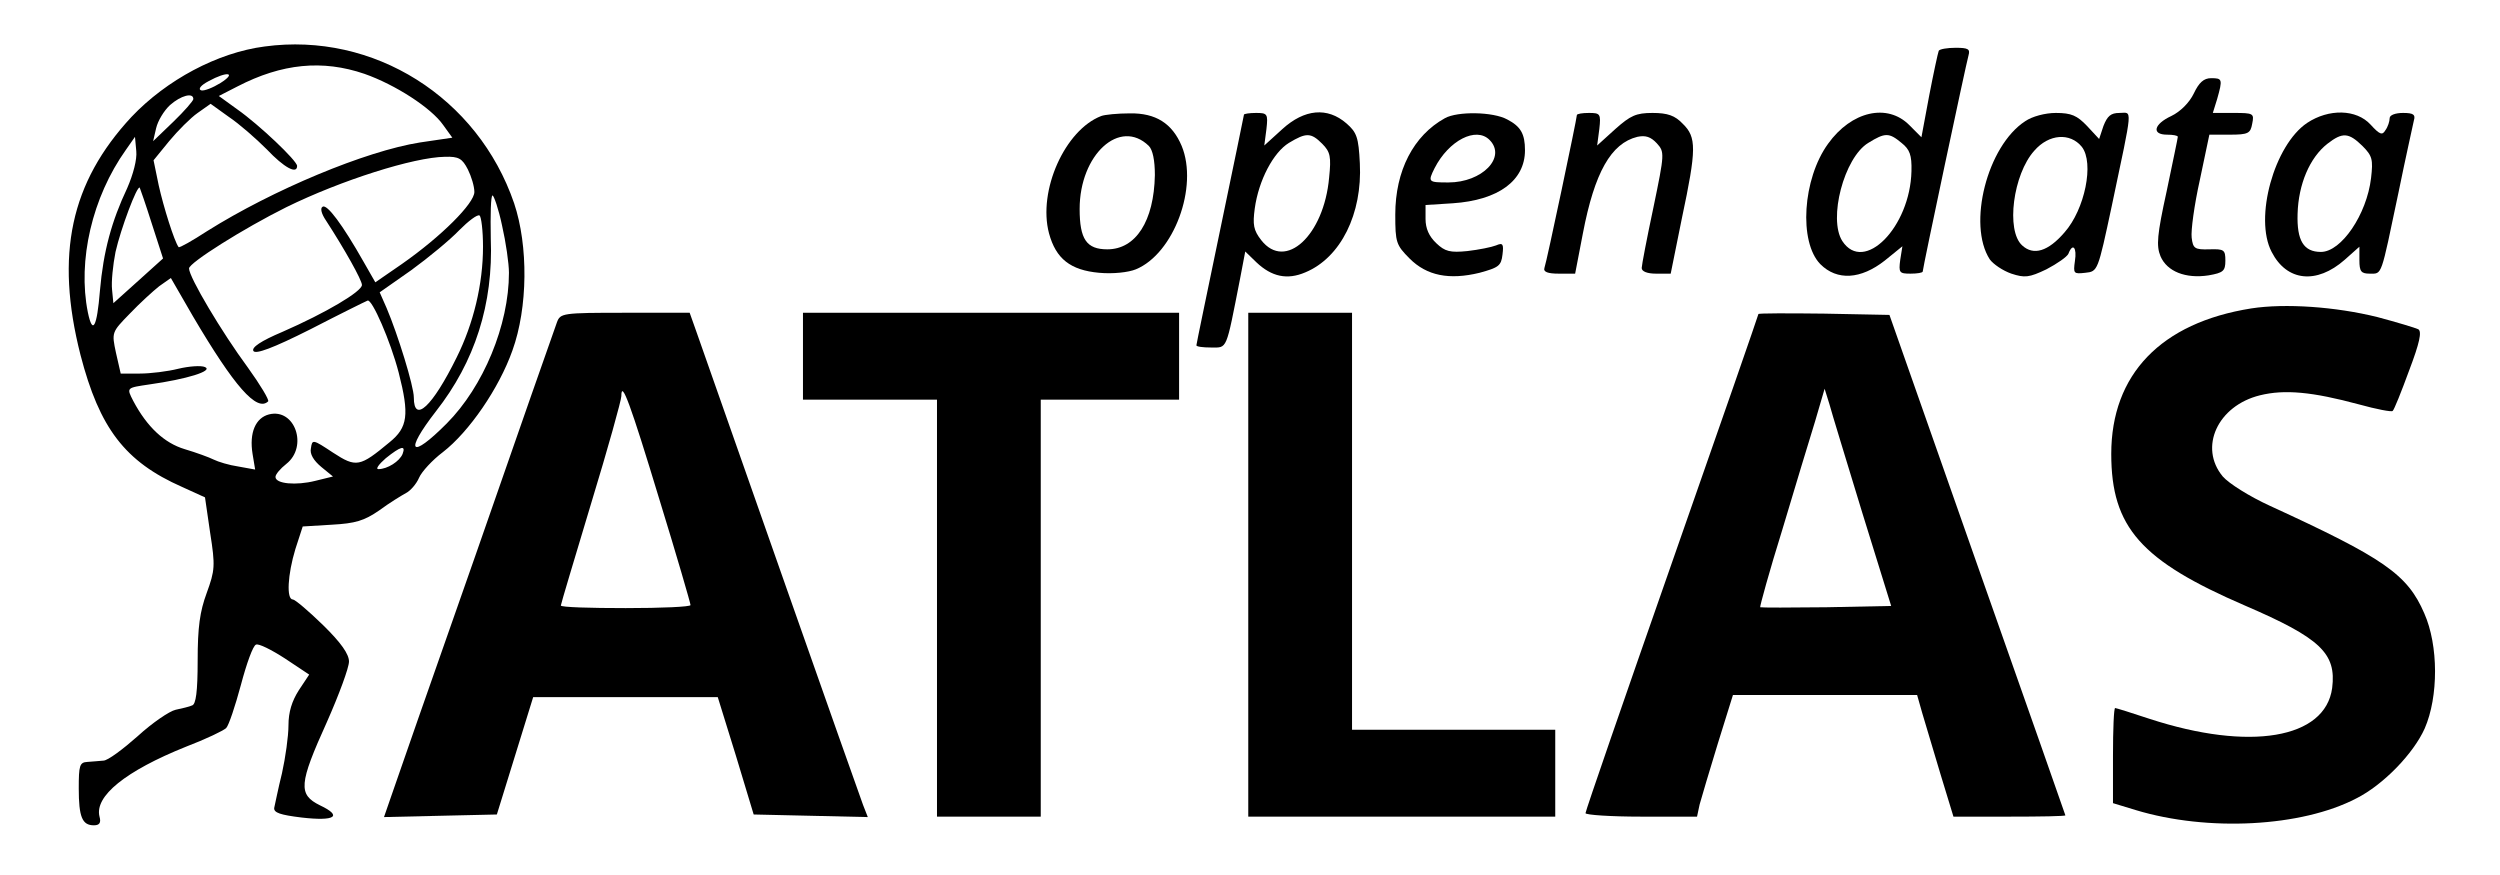
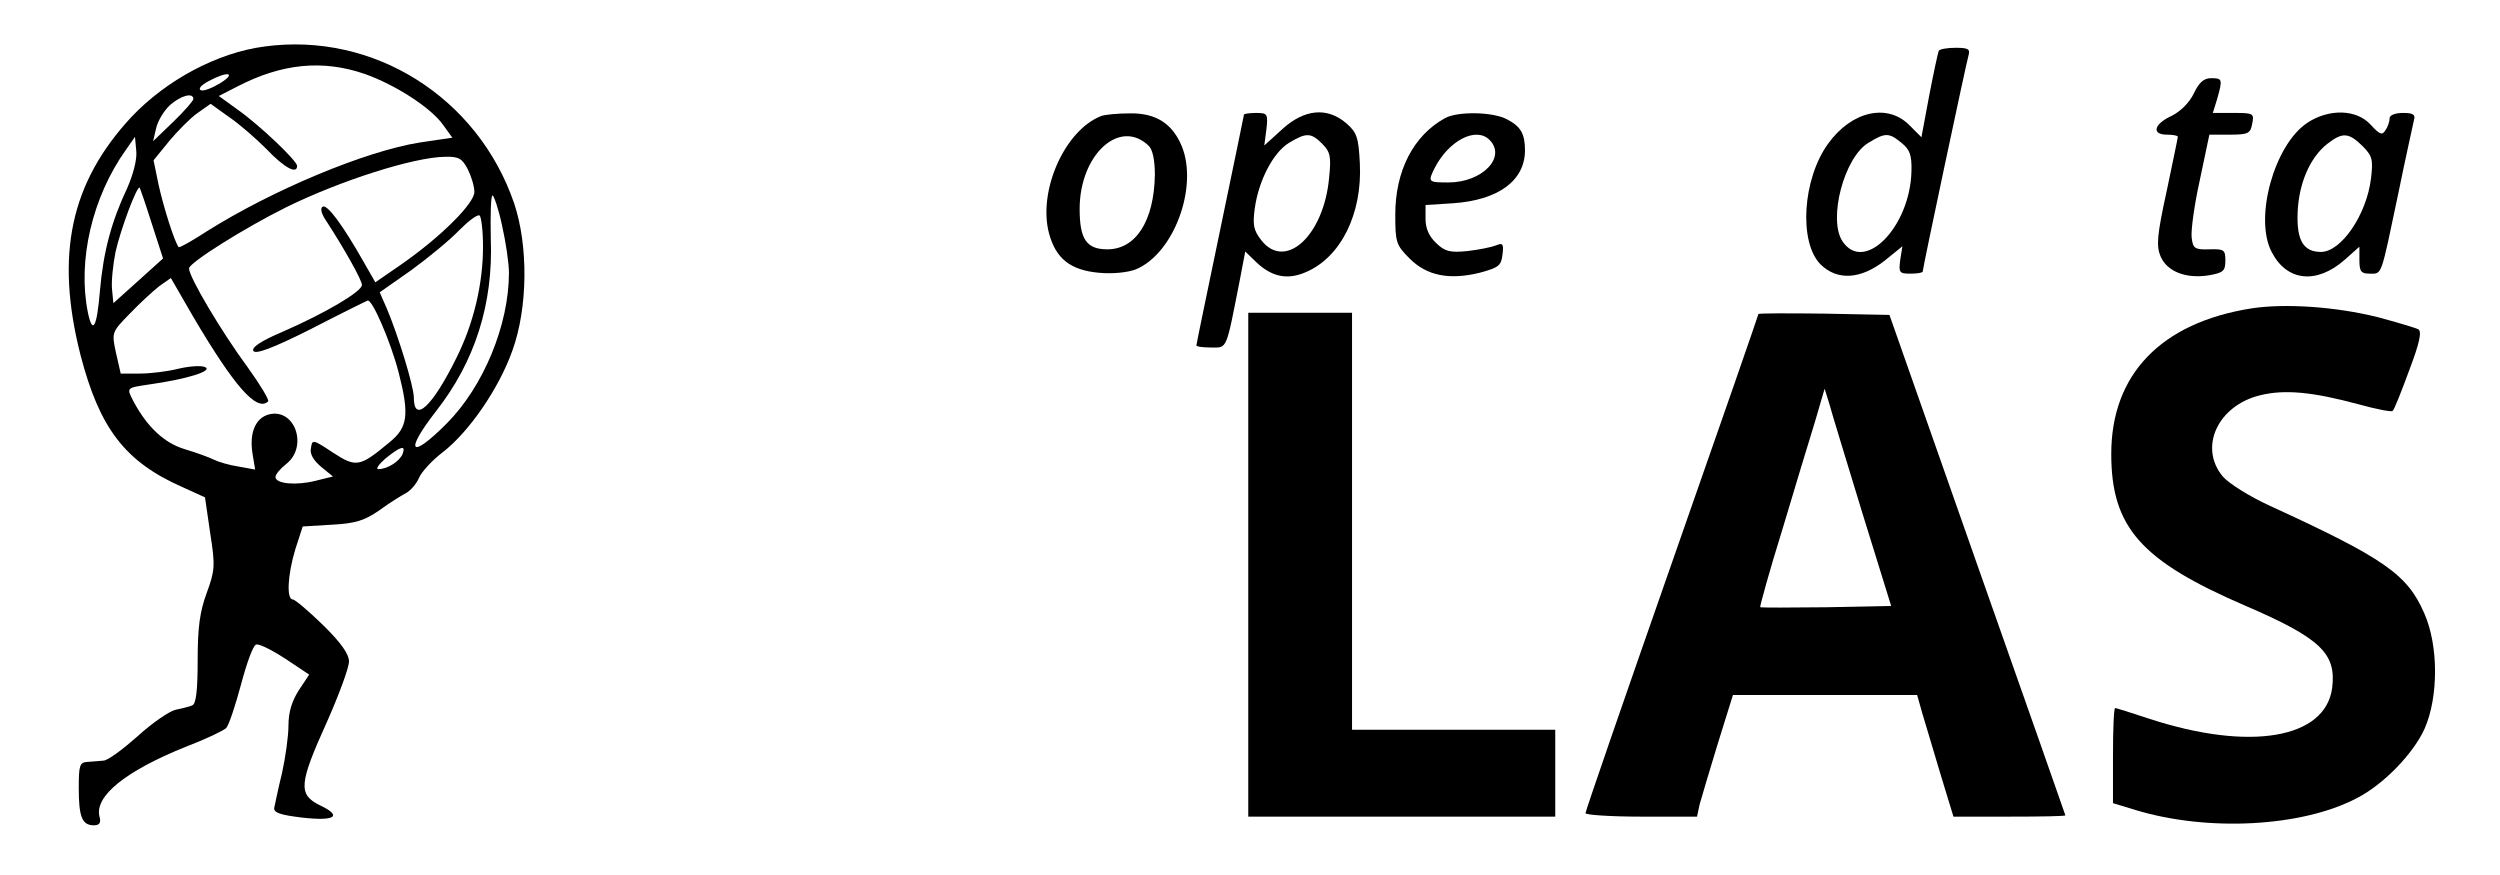
<svg xmlns="http://www.w3.org/2000/svg" width="120pt" height="42pt" viewBox="0 0 267 95" version="1.1">
  <g id="surface1">
    <path style=" stroke:none;fill-rule:nonzero;fill:rgb(0%,0%,0%);fill-opacity:1;" d="M 26.523 5.047 C 21.402 5.707 15.867 8.68 12.066 12.688 C 5.445 19.809 3.754 27.637 6.523 38.531 C 8.59 46.5 11.359 50.133 17.555 52.867 L 20.043 54 L 20.605 57.867 C 21.168 61.449 21.121 61.922 20.23 64.375 C 19.48 66.402 19.246 68.102 19.246 71.73 C 19.246 75.078 19.059 76.492 18.637 76.59 C 18.355 76.73 17.508 76.918 16.852 77.062 C 16.195 77.203 14.316 78.477 12.723 79.938 C 11.125 81.352 9.484 82.582 9.012 82.582 C 8.59 82.629 7.793 82.676 7.273 82.723 C 6.43 82.77 6.336 83.098 6.336 85.598 C 6.336 88.711 6.711 89.605 7.98 89.605 C 8.59 89.605 8.777 89.324 8.59 88.664 C 8.027 86.445 11.406 83.711 17.98 81.07 C 20.09 80.266 22.062 79.324 22.344 79.043 C 22.625 78.758 23.328 76.637 23.938 74.375 C 24.551 72.062 25.254 70.082 25.582 69.988 C 25.863 69.844 27.273 70.551 28.73 71.496 L 31.355 73.242 L 30.23 74.938 C 29.48 76.117 29.105 77.297 29.105 78.758 C 29.105 79.938 28.777 82.25 28.402 83.945 C 27.977 85.645 27.648 87.344 27.555 87.723 C 27.508 88.238 28.215 88.477 30.512 88.758 C 34.172 89.184 35.02 88.617 32.531 87.438 C 30.137 86.258 30.23 85.125 33.281 78.383 C 34.598 75.41 35.676 72.488 35.676 71.824 C 35.676 71.023 34.832 69.797 32.859 67.867 C 31.309 66.355 29.809 65.082 29.574 65.082 C 28.871 65.082 29.012 62.395 29.855 59.613 L 30.652 57.16 L 33.797 56.969 C 36.379 56.828 37.316 56.543 38.961 55.414 C 40.039 54.613 41.355 53.812 41.871 53.527 C 42.34 53.293 43 52.539 43.281 51.875 C 43.562 51.215 44.734 49.945 45.863 49.094 C 48.723 46.879 51.965 42.16 53.418 38.059 C 55.105 33.391 55.152 26.691 53.605 22.07 C 49.664 10.562 38.348 3.445 26.523 5.047 Z M 37.363 8.02 C 40.699 9.195 44.594 11.695 45.91 13.582 L 46.895 14.949 L 43.375 15.469 C 37.457 16.41 27.414 20.609 20.277 25.09 C 18.684 26.125 17.273 26.93 17.18 26.832 C 16.711 26.219 15.535 22.449 15.02 20.137 L 14.457 17.402 L 16.148 15.328 C 17.086 14.195 18.496 12.781 19.246 12.262 L 20.652 11.27 L 22.625 12.688 C 23.75 13.441 25.582 15.043 26.758 16.223 C 28.637 18.207 30.043 18.961 30.043 18.016 C 30.043 17.449 25.91 13.535 23.562 11.883 L 21.543 10.422 L 23.562 9.387 C 28.402 6.883 32.812 6.461 37.363 8.02 Z M 21.73 9.008 C 20.887 9.527 19.949 9.902 19.621 9.809 C 19.246 9.668 19.621 9.242 20.418 8.82 C 22.484 7.688 23.516 7.875 21.73 9.008 Z M 18.777 10.754 C 18.777 10.941 17.793 12.074 16.617 13.207 L 14.41 15.328 L 14.738 13.914 C 14.926 13.113 15.582 12.023 16.242 11.41 C 17.414 10.375 18.777 10 18.777 10.754 Z M 11.598 20.422 C 9.906 24.004 9.012 27.258 8.637 31.551 C 8.309 35.559 7.84 36.406 7.324 33.91 C 6.195 28.297 7.793 21.41 11.453 16.27 L 12.441 14.855 L 12.582 16.41 C 12.676 17.309 12.254 18.914 11.598 20.422 Z M 48.582 18.395 C 48.957 19.148 49.289 20.23 49.289 20.844 C 49.289 22.07 45.723 25.656 41.402 28.676 L 38.535 30.652 L 37.27 28.438 C 34.973 24.383 33.281 22.117 32.812 22.449 C 32.531 22.59 32.672 23.203 33.188 23.957 C 35.207 27.07 37.082 30.418 37.082 30.938 C 37.082 31.645 33.188 33.957 28.449 36.031 C 26.102 37.02 25.066 37.73 25.301 38.109 C 25.535 38.484 27.367 37.824 31.496 35.746 C 34.691 34.098 37.457 32.73 37.691 32.637 C 38.16 32.398 40.18 37.02 41.074 40.465 C 42.246 45.039 42.059 46.406 40.086 48.012 C 36.848 50.699 36.473 50.793 33.938 49.141 C 31.73 47.68 31.684 47.68 31.543 48.672 C 31.402 49.285 31.824 49.992 32.672 50.699 L 33.938 51.734 L 32.012 52.207 C 29.949 52.727 27.695 52.539 27.695 51.781 C 27.695 51.5 28.215 50.887 28.871 50.367 C 31.262 48.484 29.809 44.285 26.992 44.992 C 25.535 45.367 24.832 46.973 25.207 49.285 L 25.488 50.98 L 23.656 50.648 C 22.672 50.508 21.449 50.133 20.98 49.895 C 20.512 49.66 19.105 49.141 17.84 48.766 C 15.629 48.105 13.754 46.359 12.254 43.531 C 11.504 42.066 11.504 42.113 14.035 41.734 C 18.027 41.172 20.98 40.273 20.043 39.852 C 19.621 39.664 18.309 39.758 17.133 40.039 C 16.008 40.324 14.129 40.559 12.957 40.559 L 10.891 40.559 L 10.375 38.297 C 9.906 36.078 9.906 36.078 11.879 34.051 C 12.957 32.918 14.41 31.598 15.066 31.078 L 16.336 30.184 L 18.73 34.332 C 23.234 41.973 25.676 44.754 26.898 43.578 C 27.039 43.438 26.051 41.785 24.691 39.898 C 21.871 36.078 18.309 30.09 18.309 29.145 C 18.309 28.535 24.223 24.809 28.871 22.496 C 34.832 19.57 42.715 17.07 46.098 17.023 C 47.598 16.977 47.973 17.215 48.582 18.395 Z M 14.27 24.289 L 15.488 28.062 L 12.77 30.512 L 10.094 32.918 L 9.953 31.457 C 9.859 30.605 10.047 28.77 10.328 27.352 C 10.891 24.855 12.676 20.09 12.957 20.375 C 13.004 20.469 13.613 22.211 14.27 24.289 Z M 52.293 24.477 C 52.715 26.316 53.043 28.629 53.043 29.617 C 53.043 35.277 50.273 41.973 46.285 45.98 C 42.34 49.945 41.637 49.141 45.113 44.66 C 49.336 39.285 51.355 33.016 51.07 25.891 C 51.023 23.297 51.07 21.223 51.262 21.223 C 51.402 21.223 51.918 22.684 52.293 24.477 Z M 50.227 26.785 C 50.227 30.844 49.195 35.133 47.363 38.812 C 44.734 44.145 42.715 46.027 42.715 43.152 C 42.715 41.926 40.98 36.312 39.758 33.438 L 39.008 31.738 L 42.434 29.336 C 44.312 27.969 46.66 26.031 47.645 24.996 C 48.629 24.004 49.617 23.25 49.852 23.395 C 50.039 23.535 50.227 25.043 50.227 26.785 Z M 41.496 49.285 C 41.168 50.086 39.852 50.934 38.867 50.934 C 38.535 50.934 38.914 50.414 39.664 49.754 C 41.309 48.434 41.871 48.293 41.496 49.285 Z M 41.496 49.285 " />
    <path style=" stroke:none;fill-rule:nonzero;fill:rgb(0%,0%,0%);fill-opacity:1;" d="M 208.277 5.516 C 208.184 5.754 207.715 7.926 207.242 10.375 L 206.398 14.902 L 205.082 13.582 C 202.691 11.176 198.793 12.074 196.262 15.609 C 193.492 19.43 193.07 26.27 195.418 28.676 C 197.246 30.512 199.828 30.324 202.41 28.297 L 204.332 26.738 L 204.098 28.203 C 203.91 29.617 204.004 29.711 205.223 29.711 C 205.93 29.711 206.539 29.617 206.539 29.477 C 206.539 29.098 211.234 6.98 211.516 5.988 C 211.703 5.328 211.469 5.188 210.109 5.188 C 209.215 5.188 208.371 5.328 208.277 5.516 Z M 204.238 15.516 C 205.129 16.223 205.363 16.836 205.316 18.582 C 205.176 24.664 200.156 29.758 197.809 26.172 C 196.262 23.77 197.996 17.117 200.625 15.516 C 202.457 14.383 202.879 14.383 204.238 15.516 Z M 204.238 15.516 " />
    <path style=" stroke:none;fill-rule:nonzero;fill:rgb(0%,0%,0%);fill-opacity:1;" d="M 235.973 10.141 C 235.504 11.129 234.516 12.121 233.531 12.594 C 231.605 13.488 231.371 14.621 233.062 14.621 C 233.719 14.621 234.234 14.715 234.234 14.855 C 234.234 14.996 233.672 17.641 233.016 20.797 C 231.98 25.512 231.887 26.691 232.355 27.824 C 233.062 29.477 235.082 30.277 237.566 29.898 C 239.164 29.617 239.398 29.43 239.398 28.297 C 239.398 27.117 239.258 27.023 237.66 27.07 C 236.066 27.117 235.879 26.977 235.738 25.797 C 235.645 25.043 236.02 22.258 236.629 19.523 L 237.66 14.621 L 239.867 14.621 C 241.887 14.621 242.121 14.48 242.309 13.441 C 242.543 12.309 242.449 12.262 240.289 12.262 L 238.035 12.262 L 238.504 10.754 C 239.117 8.586 239.07 8.488 237.848 8.488 C 237.051 8.488 236.535 8.961 235.973 10.141 Z M 235.973 10.141 " />
    <path style=" stroke:none;fill-rule:nonzero;fill:rgb(0%,0%,0%);fill-opacity:1;" d="M 117.352 12.594 C 113.41 14.102 110.453 20.703 111.676 25.324 C 112.426 28.109 114.02 29.336 117.117 29.617 C 118.621 29.758 120.309 29.57 121.105 29.242 C 125.238 27.543 127.914 20.277 126.082 15.844 C 125.051 13.395 123.266 12.262 120.449 12.309 C 119.137 12.309 117.727 12.449 117.352 12.594 Z M 122.516 15.844 C 122.938 16.27 123.172 17.402 123.172 19.008 C 123.078 24.004 121.105 27.07 118.012 27.07 C 115.754 27.07 115.004 25.984 115.004 22.684 C 115.004 16.789 119.371 12.781 122.516 15.844 Z M 122.516 15.844 " />
    <path style=" stroke:none;fill-rule:nonzero;fill:rgb(0%,0%,0%);fill-opacity:1;" d="M 132.844 12.449 C 132.844 12.547 131.668 18.16 130.262 24.949 C 128.855 31.738 127.68 37.352 127.68 37.492 C 127.68 37.637 128.387 37.73 129.277 37.73 C 131.059 37.73 130.871 38.156 132.418 30.277 L 132.984 27.305 L 134.203 28.488 C 135.848 30.043 137.535 30.418 139.508 29.57 C 143.359 27.969 145.707 23.203 145.426 17.734 C 145.285 14.902 145.098 14.383 143.969 13.395 C 141.902 11.602 139.414 11.836 137.02 14.008 L 135.051 15.797 L 135.285 14.008 C 135.473 12.355 135.379 12.262 134.156 12.262 C 133.453 12.262 132.844 12.355 132.844 12.449 Z M 141.34 15.609 C 142.23 16.504 142.324 17.023 142.09 19.289 C 141.527 25.562 137.348 29.43 134.723 26.078 C 133.875 24.996 133.781 24.383 134.016 22.637 C 134.438 19.57 136.035 16.551 137.723 15.516 C 139.602 14.383 140.117 14.383 141.34 15.609 Z M 141.34 15.609 " />
    <path style=" stroke:none;fill-rule:nonzero;fill:rgb(0%,0%,0%);fill-opacity:1;" d="M 154.668 12.828 C 151.246 14.715 149.273 18.535 149.273 23.297 C 149.273 26.316 149.367 26.598 150.82 28.062 C 152.699 29.945 155.137 30.418 158.426 29.617 C 160.492 29.051 160.773 28.863 160.914 27.637 C 161.055 26.504 160.961 26.316 160.211 26.645 C 159.742 26.832 158.332 27.117 157.109 27.258 C 155.23 27.449 154.668 27.305 153.73 26.41 C 152.934 25.656 152.559 24.809 152.559 23.77 L 152.559 22.258 L 155.516 22.07 C 160.445 21.738 163.355 19.621 163.355 16.316 C 163.355 14.527 162.887 13.727 161.43 12.969 C 159.883 12.121 156.031 12.074 154.668 12.828 Z M 159.504 15.188 C 161.383 17.07 158.707 19.809 155.043 19.809 C 152.84 19.809 152.793 19.762 153.543 18.254 C 155.09 15.234 158.051 13.727 159.504 15.188 Z M 159.504 15.188 " />
-     <path style=" stroke:none;fill-rule:nonzero;fill:rgb(0%,0%,0%);fill-opacity:1;" d="M 168.988 12.496 C 168.988 12.875 165.699 28.488 165.465 29.098 C 165.324 29.523 165.844 29.711 167.016 29.711 L 168.801 29.711 L 169.645 25.324 C 170.91 18.723 172.695 15.562 175.559 14.855 C 176.453 14.668 177.016 14.855 177.672 15.562 C 178.52 16.504 178.52 16.648 177.297 22.543 C 176.594 25.844 176.027 28.816 176.027 29.098 C 176.027 29.477 176.641 29.711 177.578 29.711 L 179.176 29.711 L 180.395 23.676 C 181.988 16.176 181.988 14.902 180.488 13.441 C 179.645 12.547 178.848 12.262 177.203 12.262 C 175.418 12.262 174.809 12.547 173.164 14.008 L 171.191 15.797 L 171.426 14.008 C 171.613 12.355 171.52 12.262 170.301 12.262 C 169.598 12.262 168.988 12.355 168.988 12.496 Z M 168.988 12.496 " />
-     <path style=" stroke:none;fill-rule:nonzero;fill:rgb(0%,0%,0%);fill-opacity:1;" d="M 217.664 13.16 C 213.535 15.844 211.375 24.383 213.816 28.156 C 214.191 28.676 215.223 29.383 216.164 29.711 C 217.617 30.184 218.09 30.137 219.965 29.242 C 221.137 28.629 222.219 27.875 222.359 27.543 C 222.828 26.316 223.297 26.879 223.062 28.344 C 222.875 29.711 222.922 29.758 224.188 29.617 C 225.551 29.477 225.551 29.43 227.055 22.402 C 229.402 11.27 229.309 12.262 227.898 12.262 C 226.961 12.262 226.586 12.594 226.16 13.676 L 225.691 15.09 L 224.379 13.676 C 223.297 12.547 222.688 12.262 220.996 12.262 C 219.824 12.262 218.418 12.641 217.664 13.16 Z M 223.812 15.941 C 225.176 17.688 224.141 22.734 221.934 25.23 C 220.152 27.305 218.559 27.777 217.336 26.645 C 215.551 25.043 216.352 18.914 218.652 16.363 C 220.246 14.527 222.547 14.383 223.812 15.941 Z M 223.812 15.941 " />
    <path style=" stroke:none;fill-rule:nonzero;fill:rgb(0%,0%,0%);fill-opacity:1;" d="M 248.27 13.348 C 244.703 15.75 242.496 23.676 244.422 27.352 C 246.066 30.559 249.305 30.891 252.355 28.203 L 253.949 26.785 L 253.949 28.25 C 253.949 29.477 254.137 29.711 255.074 29.711 C 256.438 29.711 256.25 30.137 258.176 20.984 C 258.973 17.07 259.773 13.535 259.867 13.066 C 260.055 12.449 259.82 12.262 258.691 12.262 C 257.848 12.262 257.234 12.496 257.234 12.828 C 257.234 13.16 257.047 13.773 256.766 14.148 C 256.438 14.715 256.156 14.621 255.168 13.535 C 253.621 11.836 250.617 11.789 248.27 13.348 Z M 254.277 15.844 C 255.355 16.93 255.449 17.309 255.215 19.336 C 254.746 23.297 251.98 27.352 249.773 27.352 C 247.895 27.352 247.145 26.125 247.238 23.203 C 247.332 19.996 248.551 17.117 250.477 15.609 C 252.121 14.336 252.777 14.383 254.277 15.844 Z M 254.277 15.844 " />
    <path style=" stroke:none;fill-rule:nonzero;fill:rgb(0%,0%,0%);fill-opacity:1;" d="M 242.215 33.484 C 232.402 35.039 227.008 40.652 227.008 49.285 C 227.008 57.254 230.246 60.883 241.512 65.742 C 249.727 69.281 251.465 70.93 250.992 74.703 C 250.242 80.219 242.027 81.586 231.184 78.051 C 229.215 77.391 227.523 76.871 227.43 76.871 C 227.289 76.871 227.195 79.184 227.195 82.059 L 227.195 87.199 L 229.684 87.957 C 237.473 90.312 247.66 89.793 253.621 86.68 C 256.531 85.219 259.82 81.824 261.039 79.09 C 262.543 75.645 262.543 70.082 260.992 66.59 C 259.16 62.348 256.625 60.602 244.188 54.895 C 242.027 53.906 239.773 52.492 239.117 51.734 C 236.488 48.578 238.551 44.051 243.156 42.918 C 245.832 42.258 248.832 42.539 253.902 43.906 C 255.781 44.426 257.469 44.754 257.562 44.613 C 257.707 44.52 258.504 42.539 259.348 40.227 C 260.477 37.258 260.758 35.984 260.336 35.746 C 260.055 35.605 258.035 34.992 255.922 34.43 C 251.371 33.297 245.879 32.918 242.215 33.484 Z M 242.215 33.484 " />
-     <path style=" stroke:none;fill-rule:nonzero;fill:rgb(0%,0%,0%);fill-opacity:1;" d="M 58.254 34.992 C 58.02 35.605 54.027 47.02 49.383 60.367 C 44.688 73.715 40.555 85.551 40.18 86.68 L 39.477 88.711 L 45.582 88.57 L 51.73 88.43 L 55.672 75.691 L 75.715 75.691 L 77.688 82.059 L 79.613 88.43 L 92.004 88.711 L 91.488 87.391 C 91.066 86.305 75.668 42.539 73.367 35.938 L 72.664 33.957 L 65.668 33.957 C 58.816 33.957 58.629 34.004 58.254 34.992 Z M 69.379 54.234 C 71.254 60.32 72.758 65.508 72.758 65.695 C 72.758 65.883 69.613 66.023 65.719 66.023 C 61.871 66.023 58.676 65.93 58.676 65.742 C 58.676 65.602 60.18 60.602 61.965 54.66 C 63.793 48.672 65.246 43.438 65.246 43.012 C 65.246 41.172 66.234 43.859 69.379 54.234 Z M 69.379 54.234 " />
-     <path style=" stroke:none;fill-rule:nonzero;fill:rgb(0%,0%,0%);fill-opacity:1;" d="M 84.965 38.672 L 84.965 43.391 L 99.516 43.391 L 99.516 88.664 L 110.781 88.664 L 110.781 43.391 L 125.801 43.391 L 125.801 33.957 L 84.965 33.957 Z M 84.965 38.672 " />
    <path style=" stroke:none;fill-rule:nonzero;fill:rgb(0%,0%,0%);fill-opacity:1;" d="M 133.312 61.309 L 133.312 88.664 L 166.641 88.664 L 166.641 79.23 L 144.578 79.23 L 144.578 33.957 L 133.312 33.957 Z M 133.312 61.309 " />
    <path style=" stroke:none;fill-rule:nonzero;fill:rgb(0%,0%,0%);fill-opacity:1;" d="M 188.699 34.098 C 188.699 34.191 184.477 46.359 179.316 61.074 C 174.148 75.836 169.926 88.051 169.926 88.285 C 169.926 88.477 172.648 88.664 175.98 88.664 L 182.035 88.664 L 182.316 87.344 C 182.504 86.633 183.398 83.664 184.289 80.738 L 185.934 75.457 L 205.93 75.457 L 206.492 77.438 C 206.82 78.57 207.715 81.539 208.465 84.043 L 209.875 88.664 L 215.93 88.664 C 219.309 88.664 222.027 88.617 222.027 88.523 C 222.027 88.477 217.711 76.211 212.457 61.309 L 202.926 34.191 L 195.84 34.051 C 191.895 34.004 188.699 34.004 188.699 34.098 Z M 199.969 55.648 L 203.113 65.789 L 196.074 65.93 C 192.223 65.977 188.984 65.977 188.891 65.93 C 188.844 65.836 189.875 62.062 191.285 57.539 C 192.645 53.012 194.242 47.68 194.852 45.746 L 195.887 42.207 L 196.402 43.859 C 196.637 44.754 198.277 50.086 199.969 55.648 Z M 199.969 55.648 " />
  </g>
</svg>